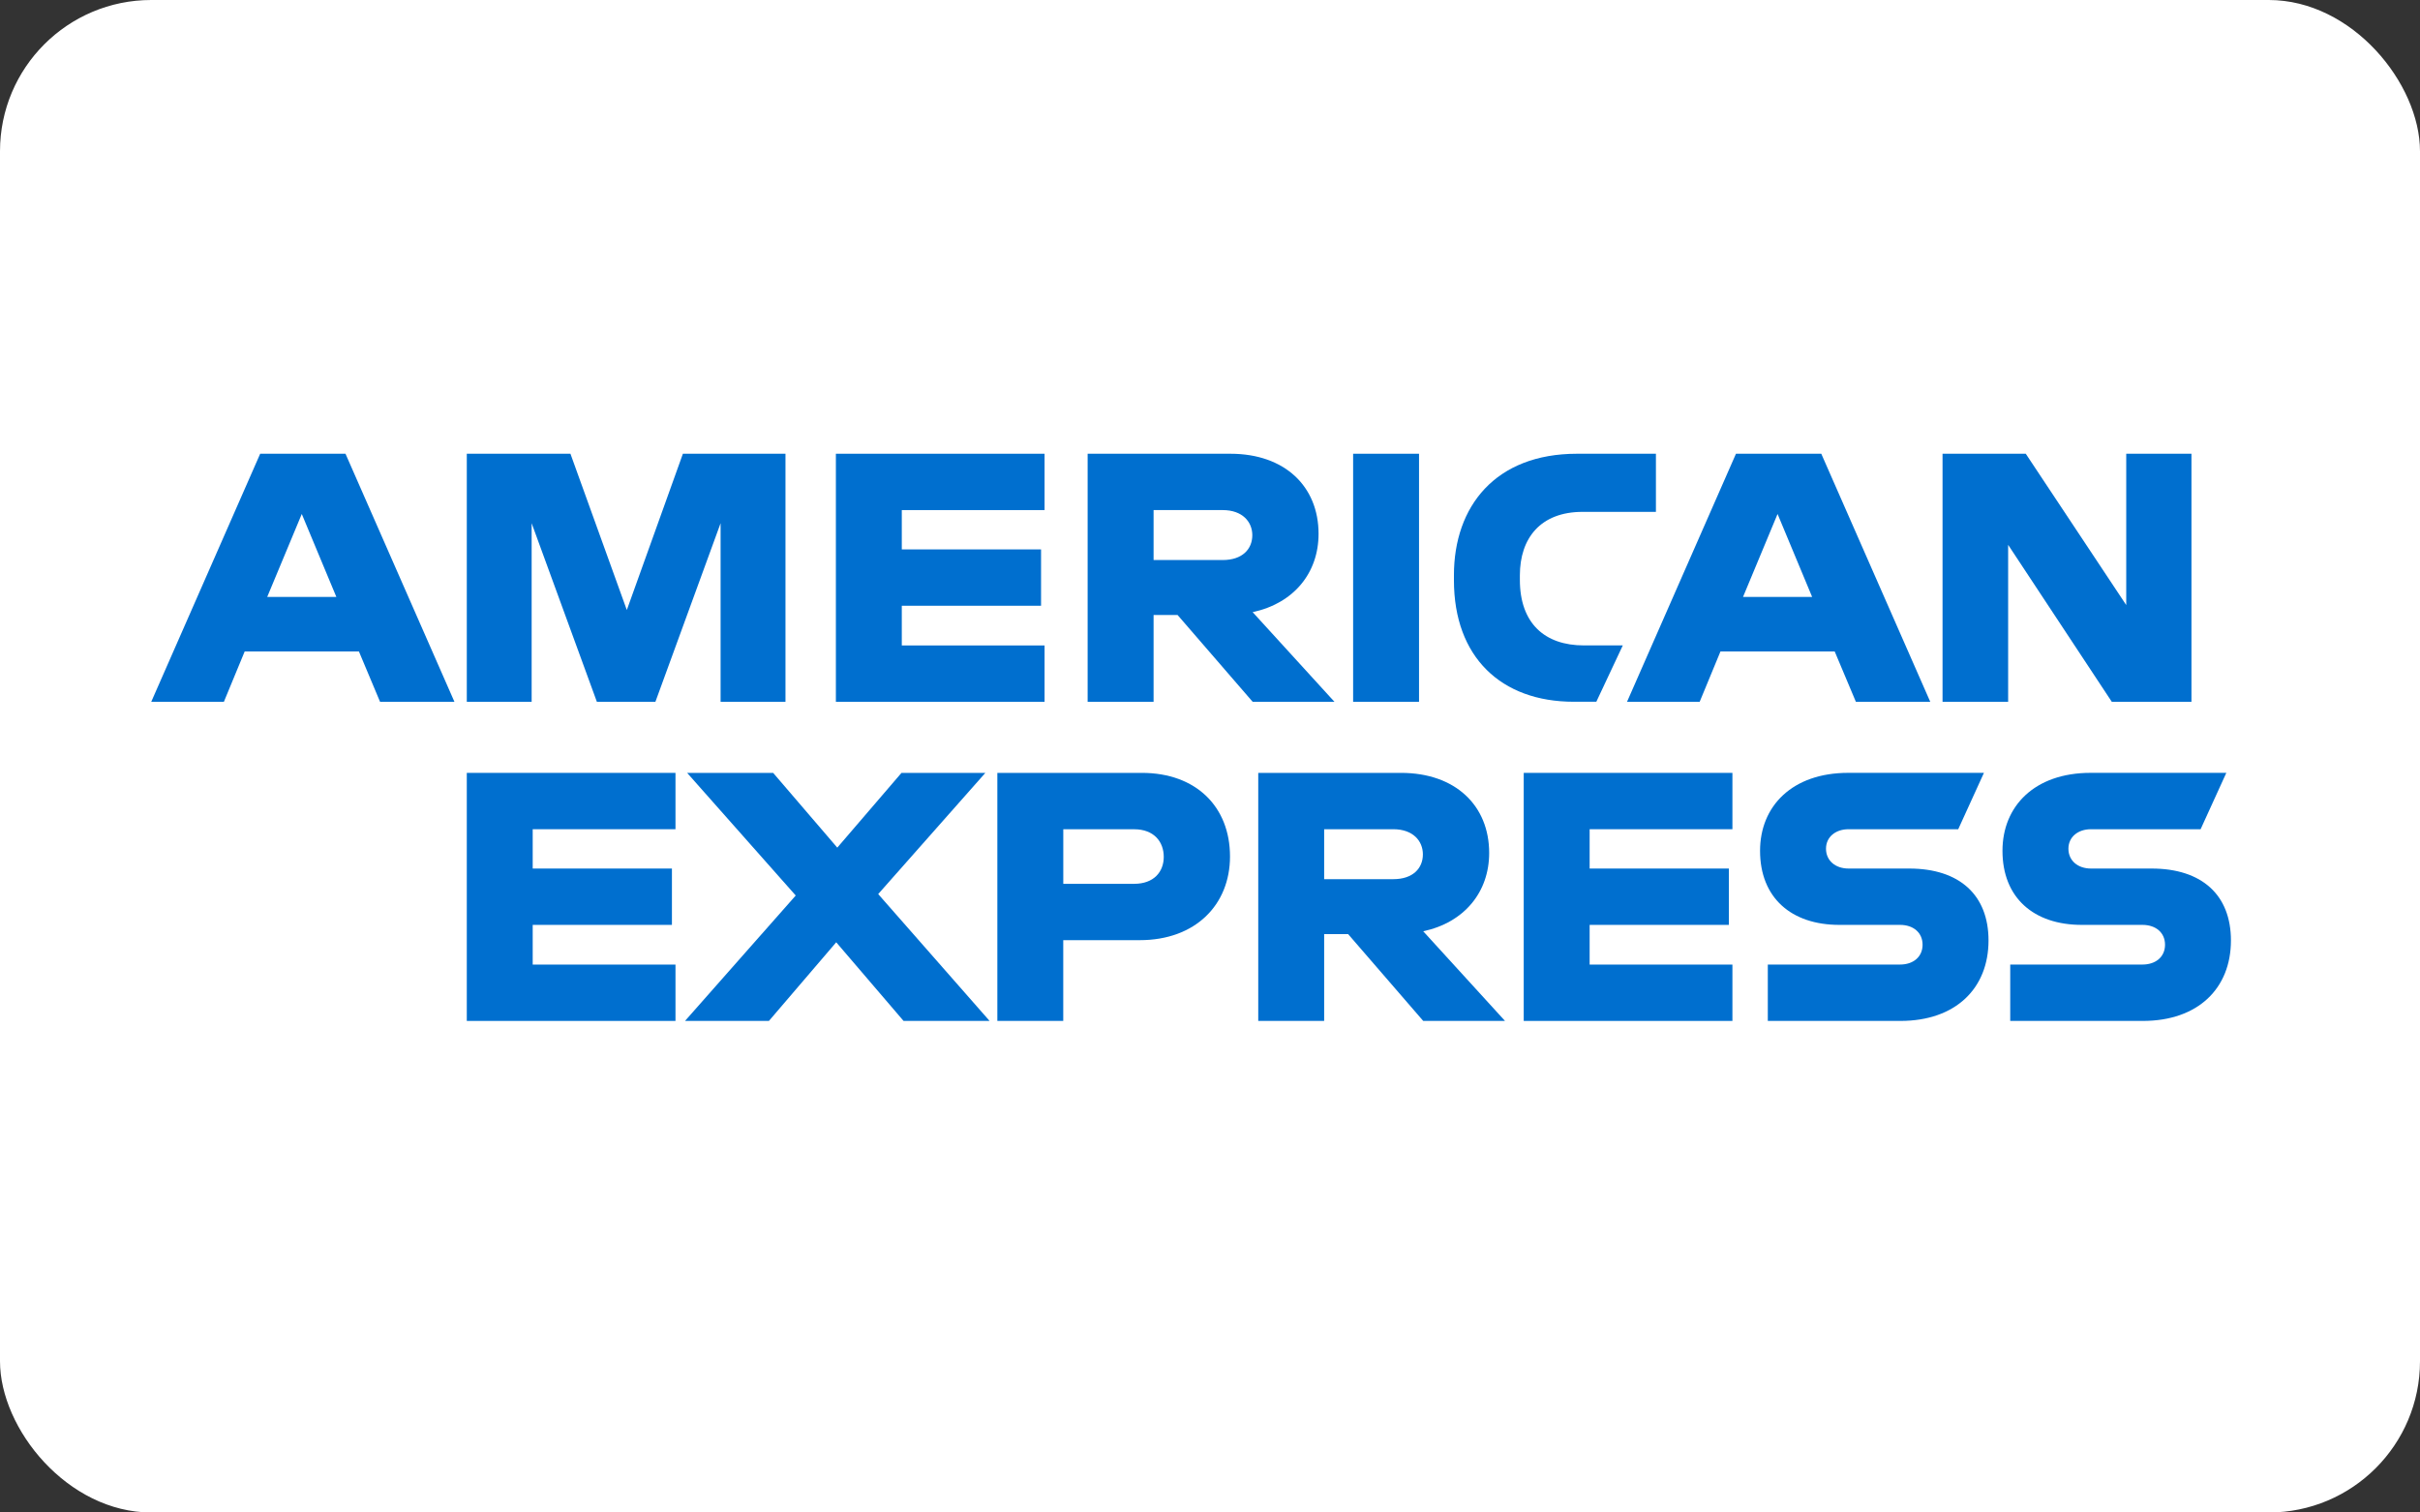
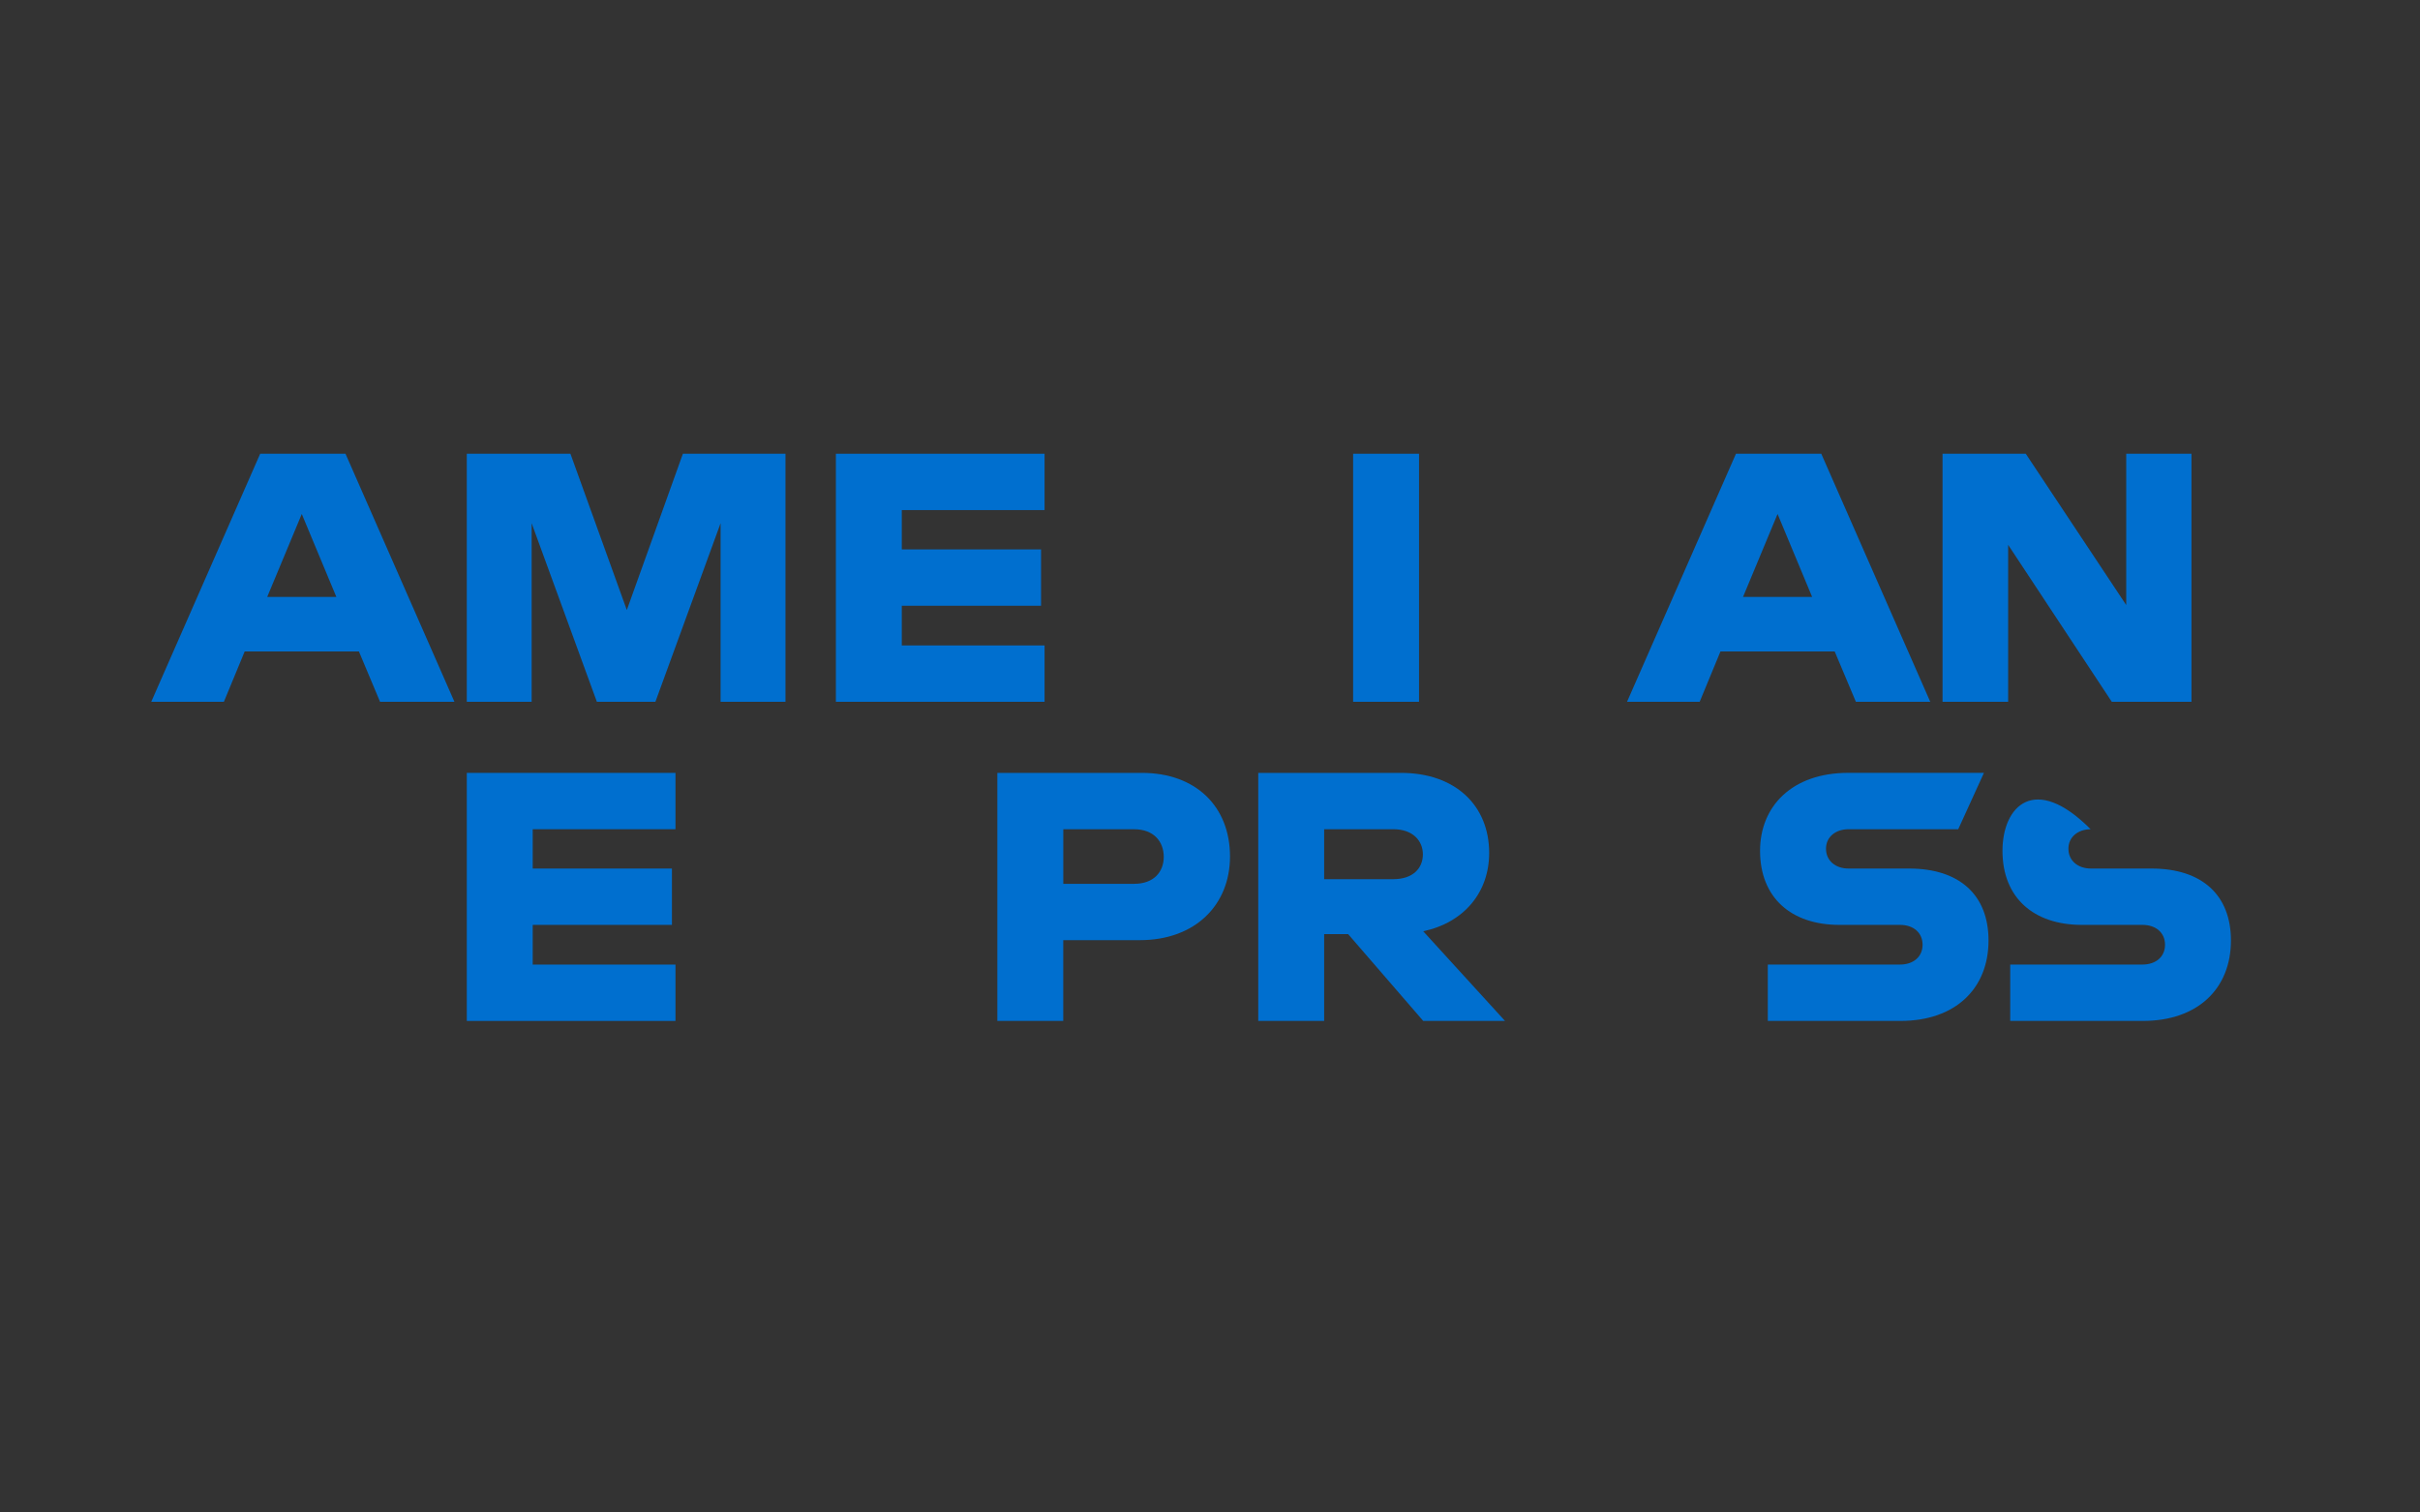
<svg xmlns="http://www.w3.org/2000/svg" width="64" height="40" viewBox="0 0 64 40" fill="none">
  <rect x="0" y="0" width="64" height="40" fill="#333333" stroke="none" />
-   <rect width="64" height="40" rx="4" fill="white" />
  <path d="M35.785 18.56H36.655H37.528V15.292V12H36.657H35.785V15.28V18.56Z" fill="#006FCF" />
-   <path d="M34.871 14.118C34.871 12.862 33.976 12 32.54 12H28.764V18.56H30.508V16.264H31.142L33.128 18.56H35.291L33.128 16.189C34.219 15.955 34.871 15.149 34.871 14.118ZM32.336 14.811H30.508V13.49H32.336C32.857 13.49 33.119 13.8 33.119 14.155C33.118 14.521 32.857 14.811 32.336 14.811Z" fill="#006FCF" />
-   <path d="M40.195 15.336V15.215C40.195 14.24 40.735 13.537 41.854 13.537H43.793V12H41.705C39.551 12 38.451 13.387 38.451 15.214V15.345C38.451 17.379 39.7 18.559 41.621 18.559H42.217L42.917 17.069H41.891C40.848 17.07 40.195 16.479 40.195 15.336Z" fill="#006FCF" />
  <path d="M6.881 12L4 18.56H5.921L6.471 17.229H9.492L10.051 18.56H12.018L9.137 12H6.881ZM7.067 15.786L7.981 13.593L8.895 15.786H7.067Z" fill="#006FCF" />
  <path d="M16.577 16.133L15.086 12H12.345V18.56H14.06V13.837L15.785 18.56H17.333L19.057 13.837V18.56H20.773V12H18.06L16.577 16.133Z" fill="#006FCF" />
  <path d="M22.106 18.56H27.625V17.07H23.849V16.02H27.532V14.53H23.849V13.49H27.625V12H22.106V18.56Z" fill="#006FCF" />
  <path d="M45.91 12L43.029 18.56H44.95L45.5 17.229H48.521L49.081 18.56H51.048L48.166 12H45.91ZM46.097 15.786L47.01 13.593L47.924 15.786H46.097Z" fill="#006FCF" />
  <path d="M56.231 16.002L53.574 12H51.373V18.56H53.108V14.409L55.849 18.56H57.956V12H56.231V16.002Z" fill="#006FCF" />
  <path d="M50.491 22.97H48.888C48.543 22.97 48.291 22.764 48.291 22.445C48.291 22.136 48.543 21.93 48.888 21.93H51.788L52.468 20.439H48.879C47.396 20.439 46.547 21.32 46.547 22.501C46.547 23.738 47.368 24.46 48.645 24.46H50.249C50.602 24.46 50.845 24.666 50.845 24.985C50.845 25.303 50.602 25.509 50.249 25.509H46.752V27H50.258C51.722 27 52.589 26.137 52.589 24.872C52.589 23.673 51.825 22.97 50.491 22.97Z" fill="#006FCF" />
  <path d="M39.383 22.558C39.383 21.302 38.488 20.44 37.052 20.44H33.276V27H35.019V24.704H35.653L37.639 27H39.802L37.639 24.629C38.73 24.395 39.383 23.589 39.383 22.558ZM36.847 23.251H35.019V21.93H36.847C37.369 21.93 37.63 22.24 37.63 22.595C37.63 22.961 37.369 23.251 36.847 23.251Z" fill="#006FCF" />
-   <path d="M40.297 27H45.816V25.51H42.04V24.46H45.722V22.97H42.04V21.93H45.816V20.44H40.297V27Z" fill="#006FCF" />
  <path d="M30.199 20.44H26.376V27H28.119V24.864H30.143C31.616 24.864 32.529 23.926 32.529 22.652C32.53 21.34 31.635 20.44 30.199 20.44ZM29.994 23.374H28.12V21.931H29.994C30.516 21.931 30.777 22.259 30.777 22.662C30.777 23.055 30.516 23.374 29.994 23.374Z" fill="#006FCF" />
-   <path d="M56.902 22.97H55.299C54.954 22.97 54.702 22.764 54.702 22.445C54.702 22.136 54.954 21.93 55.299 21.93H58.198L58.878 20.439H55.289C53.807 20.439 52.958 21.32 52.958 22.501C52.958 23.738 53.779 24.46 55.056 24.46H56.66C57.014 24.46 57.257 24.666 57.257 24.985C57.257 25.303 57.014 25.509 56.66 25.509H53.163V27H56.669C58.133 27 59 26.137 59 24.872C59 23.673 58.236 22.97 56.902 22.97Z" fill="#006FCF" />
+   <path d="M56.902 22.97H55.299C54.954 22.97 54.702 22.764 54.702 22.445C54.702 22.136 54.954 21.93 55.299 21.93H58.198H55.289C53.807 20.439 52.958 21.32 52.958 22.501C52.958 23.738 53.779 24.46 55.056 24.46H56.66C57.014 24.46 57.257 24.666 57.257 24.985C57.257 25.303 57.014 25.509 56.66 25.509H53.163V27H56.669C58.133 27 59 26.137 59 24.872C59 23.673 58.236 22.97 56.902 22.97Z" fill="#006FCF" />
  <path d="M12.345 27H17.864V25.51H14.088V24.46H17.77V22.97H14.088V21.93H17.864V20.44H12.345V27Z" fill="#006FCF" />
-   <path d="M26.059 20.44H23.841L22.143 22.417L20.447 20.44H18.172L21.044 23.683L18.116 27H20.335L22.115 24.92L23.896 27H26.171L23.225 23.645L26.059 20.44Z" fill="#006FCF" />
</svg>